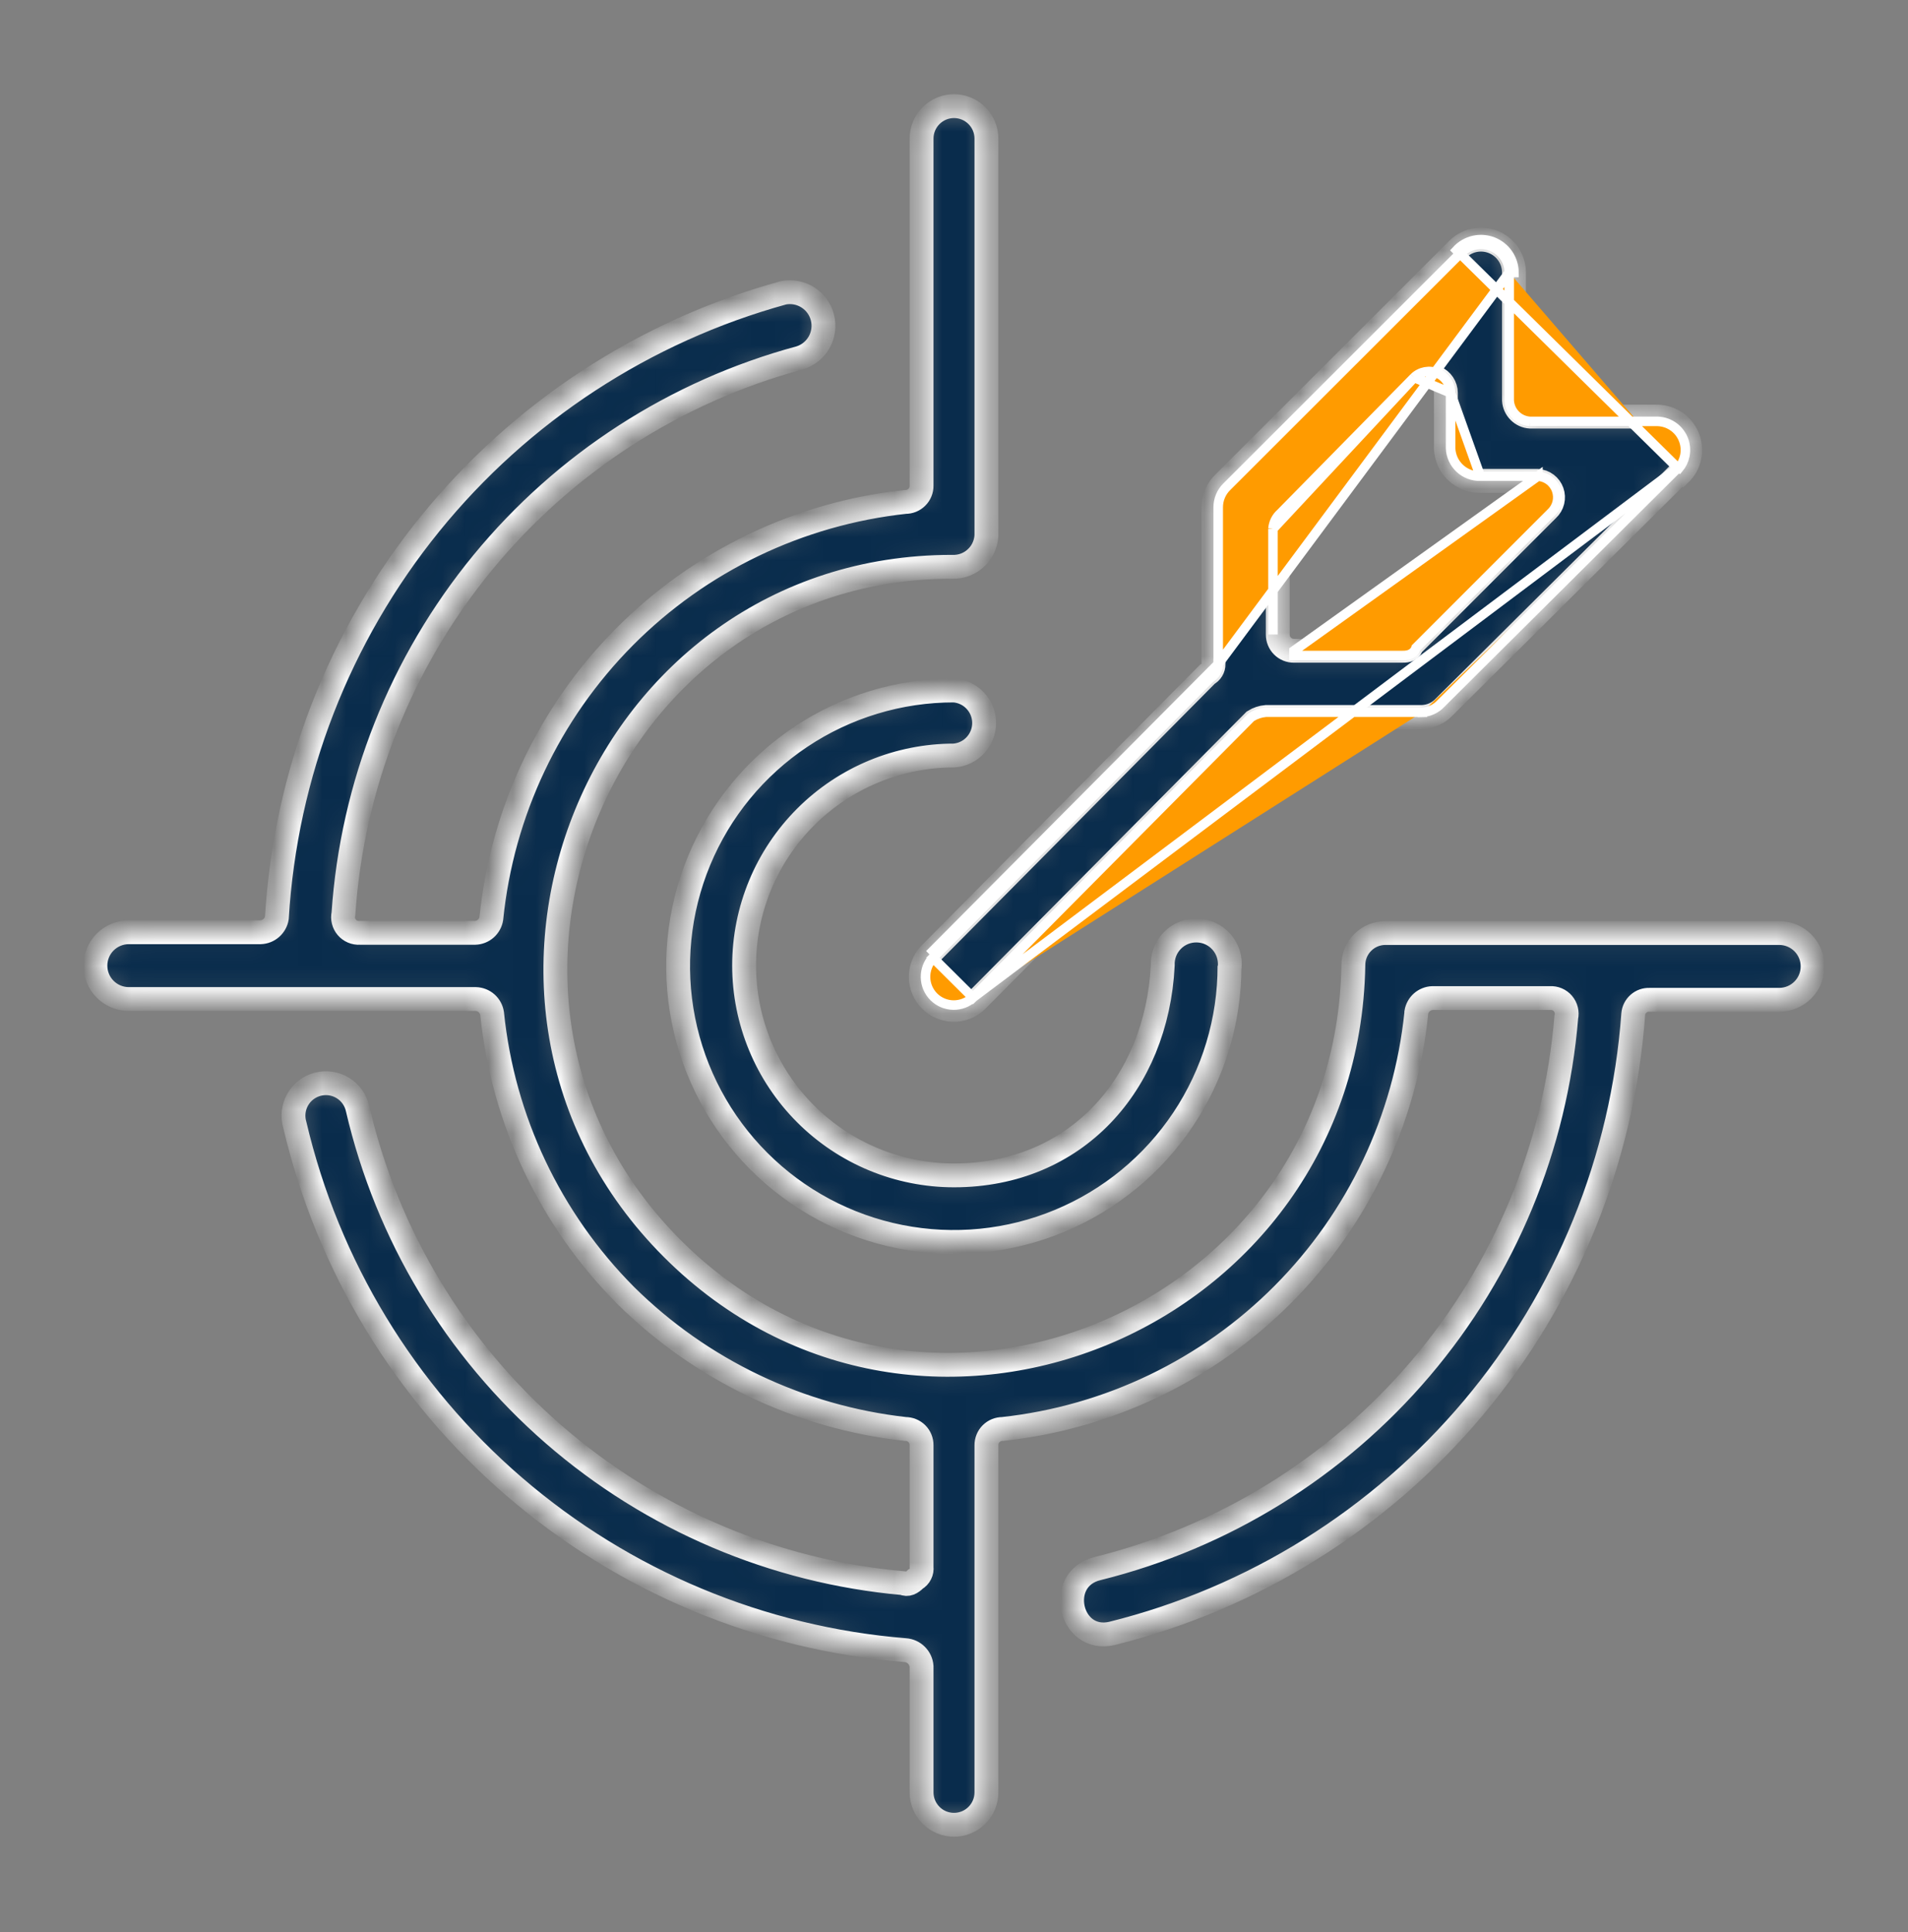
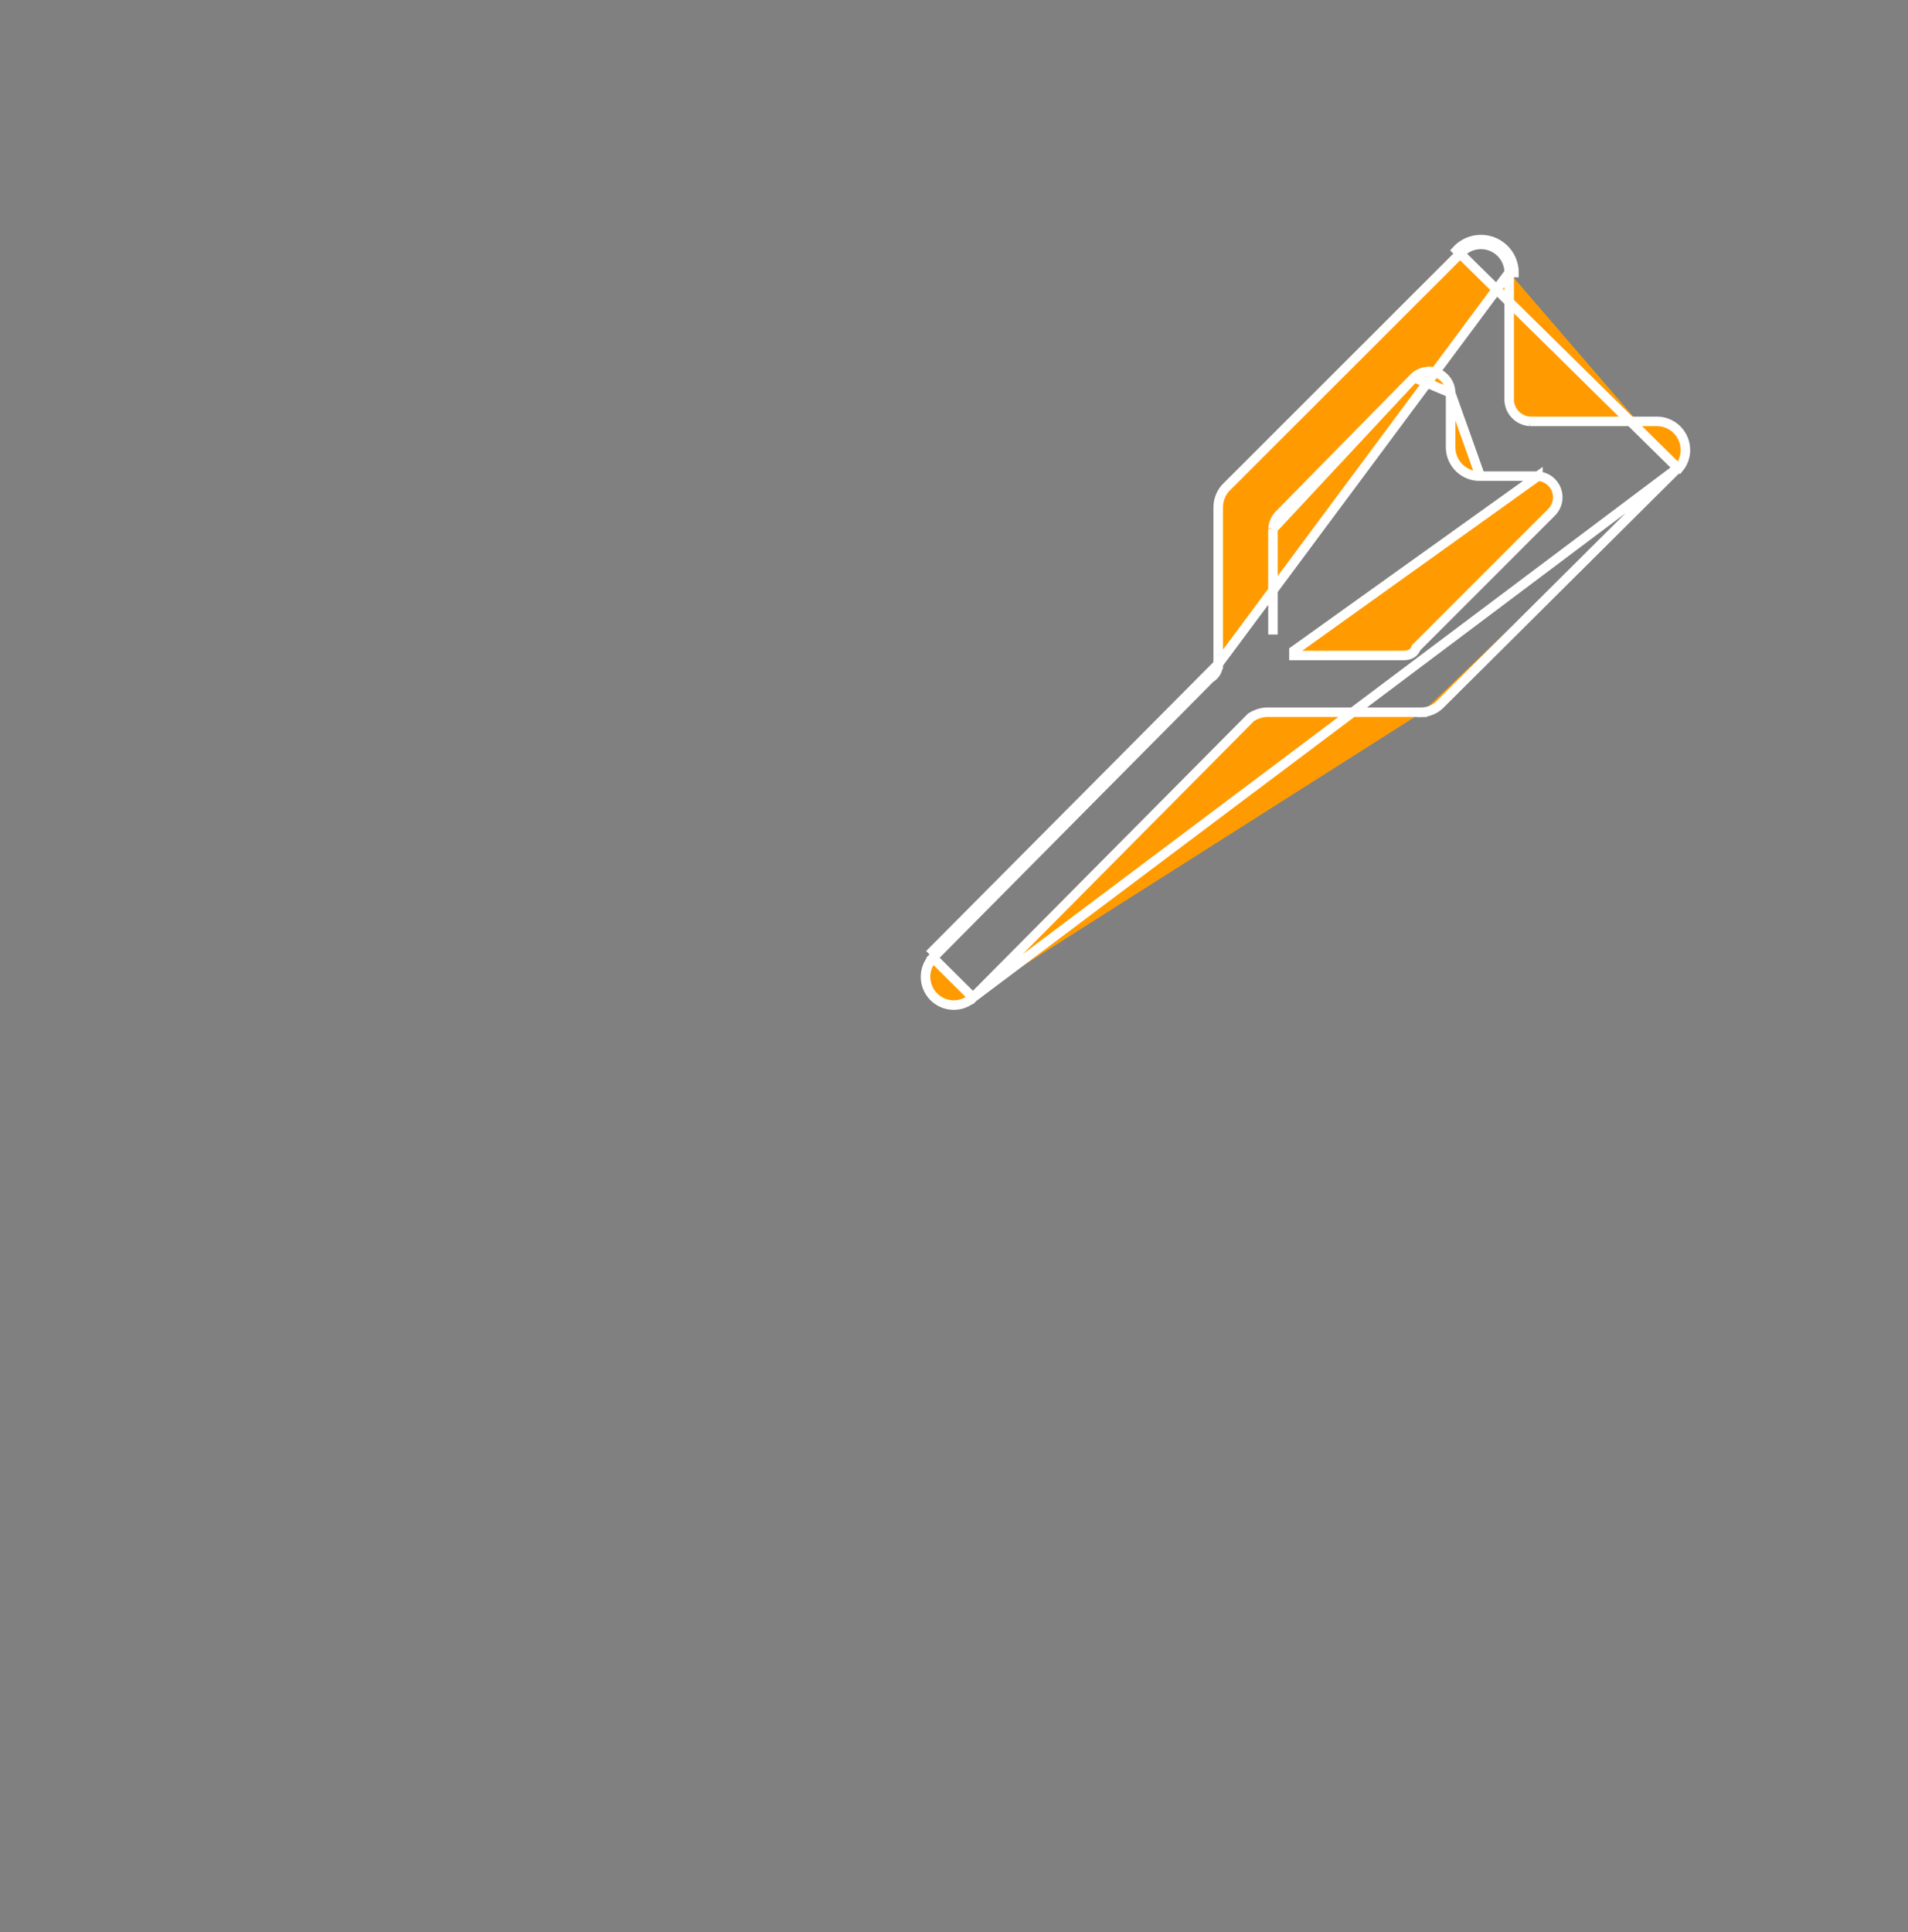
<svg xmlns="http://www.w3.org/2000/svg" width="80" height="81" viewBox="0 0 80 81" fill="none">
  <rect x="0" y="0" width="80" height="81" fill="#808080" stroke="none" />
  <mask id="path-1-inside-1_15070_9196" fill="white">
-     <path d="M59.384 42.473C58.925 46.925 56.952 51.084 53.795 54.257C50.639 57.43 46.489 59.423 42.04 59.905C41.95 59.904 41.861 59.921 41.779 59.955C41.696 59.989 41.62 60.039 41.557 60.102C41.493 60.165 41.443 60.241 41.41 60.324C41.376 60.407 41.359 60.496 41.36 60.585V75.137C41.36 75.498 41.217 75.844 40.962 76.099C40.707 76.354 40.361 76.497 40 76.497C39.639 76.497 39.293 76.354 39.038 76.099C38.783 75.844 38.64 75.498 38.64 75.137V69.857C38.627 69.681 38.551 69.516 38.426 69.391C38.302 69.266 38.136 69.19 37.96 69.177C31.911 68.688 26.174 66.292 21.574 62.334C16.973 58.376 13.747 53.061 12.36 47.153C12.308 46.978 12.293 46.794 12.313 46.613C12.334 46.432 12.391 46.257 12.481 46.098C12.571 45.939 12.692 45.8 12.837 45.689C12.982 45.578 13.148 45.497 13.324 45.452C13.501 45.406 13.685 45.396 13.866 45.423C14.046 45.45 14.219 45.513 14.375 45.609C14.53 45.704 14.665 45.83 14.771 45.978C14.877 46.127 14.952 46.295 14.992 46.473C16.225 51.776 19.101 56.554 23.209 60.127C27.318 63.7 32.449 65.884 37.872 66.369C38.048 66.457 38.216 66.369 38.384 66.201C38.473 66.151 38.545 66.076 38.59 65.984C38.636 65.893 38.653 65.79 38.64 65.689V60.585C38.641 60.496 38.624 60.407 38.59 60.324C38.557 60.241 38.507 60.165 38.443 60.102C38.38 60.039 38.304 59.989 38.221 59.955C38.139 59.921 38.05 59.904 37.96 59.905C33.532 59.412 29.399 57.439 26.232 54.305C23.065 51.122 21.088 46.948 20.632 42.481C20.606 42.318 20.524 42.169 20.4 42.059C20.276 41.95 20.117 41.887 19.952 41.881H5.4C5.029 41.881 4.673 41.734 4.41 41.471C4.147 41.209 4 40.852 4 40.481C4 40.11 4.147 39.754 4.41 39.491C4.673 39.229 5.029 39.081 5.4 39.081H10.928C11.093 39.074 11.251 39.011 11.374 38.902C11.498 38.792 11.581 38.644 11.608 38.481C11.971 32.441 14.215 26.667 18.026 21.967C21.836 17.267 27.022 13.877 32.856 12.273C33.209 12.206 33.575 12.277 33.878 12.471C34.181 12.665 34.398 12.967 34.485 13.316C34.572 13.665 34.522 14.034 34.346 14.347C34.169 14.661 33.879 14.895 33.536 15.001C28.317 16.409 23.667 19.411 20.236 23.589C16.805 27.767 14.765 32.912 14.4 38.305C14.377 38.405 14.378 38.508 14.403 38.607C14.427 38.706 14.474 38.798 14.54 38.875C14.606 38.953 14.689 39.014 14.783 39.054C14.877 39.094 14.978 39.111 15.08 39.105H19.92C20.085 39.1 20.244 39.037 20.368 38.928C20.492 38.818 20.574 38.669 20.6 38.505C21.053 34.045 23.025 29.876 26.185 26.697C29.346 23.518 33.503 21.521 37.96 21.041C38.05 21.042 38.139 21.025 38.221 20.992C38.304 20.958 38.38 20.908 38.443 20.844C38.507 20.781 38.557 20.706 38.59 20.623C38.624 20.54 38.641 20.451 38.64 20.361V5.809C38.64 5.449 38.783 5.103 39.038 4.848C39.293 4.593 39.639 4.449 40 4.449C40.361 4.449 40.707 4.593 40.962 4.848C41.217 5.103 41.36 5.449 41.36 5.809V22.313C41.369 22.506 41.338 22.698 41.268 22.878C41.199 23.058 41.093 23.221 40.956 23.357C40.82 23.494 40.657 23.6 40.477 23.67C40.297 23.739 40.105 23.77 39.912 23.761C25.12 23.761 17.728 41.873 28.184 52.337C38.64 62.801 56.488 55.313 56.744 40.473C56.742 40.294 56.776 40.116 56.843 39.95C56.911 39.784 57.011 39.633 57.138 39.507C57.264 39.38 57.415 39.28 57.581 39.212C57.747 39.145 57.925 39.111 58.104 39.113H74.6C74.971 39.113 75.327 39.261 75.59 39.523C75.853 39.786 76 40.142 76 40.513C76 40.885 75.853 41.241 75.59 41.503C75.327 41.766 74.971 41.913 74.6 41.913H69.16C68.991 41.906 68.826 41.965 68.7 42.077C68.573 42.189 68.494 42.345 68.48 42.513C68.038 48.591 65.688 54.373 61.765 59.035C57.841 63.697 52.545 67.001 46.632 68.473C44.848 68.897 44.232 66.177 46.032 65.753C51.312 64.44 56.048 61.504 59.571 57.358C63.095 53.211 65.228 48.064 65.672 42.641C65.695 42.542 65.694 42.439 65.669 42.34C65.645 42.241 65.598 42.149 65.532 42.071C65.466 41.993 65.383 41.932 65.289 41.892C65.195 41.852 65.094 41.835 64.992 41.841H60.064C59.899 41.847 59.74 41.91 59.616 42.019C59.492 42.129 59.41 42.278 59.384 42.441V42.473ZM70.4 19.849L60.568 29.625C60.328 29.886 59.994 30.041 59.64 30.057H53.088C52.909 30.073 52.736 30.13 52.584 30.225L40.936 41.961C40.674 42.206 40.328 42.34 39.969 42.334C39.611 42.328 39.269 42.184 39.014 41.931C38.761 41.678 38.615 41.336 38.607 40.978C38.6 40.619 38.732 40.272 38.976 40.009L50.624 28.265C50.702 28.226 50.768 28.165 50.813 28.09C50.859 28.015 50.882 27.929 50.88 27.841V21.273C50.878 21.084 50.915 20.896 50.988 20.722C51.061 20.547 51.168 20.389 51.304 20.257L61.08 10.489C61.269 10.285 61.515 10.143 61.785 10.08C62.056 10.018 62.34 10.039 62.599 10.14C62.858 10.241 63.081 10.417 63.238 10.647C63.395 10.876 63.479 11.147 63.48 11.425V16.785C63.491 16.962 63.567 17.128 63.692 17.253C63.817 17.379 63.983 17.454 64.16 17.465H69.432C69.713 17.458 69.99 17.535 70.227 17.688C70.463 17.84 70.648 18.06 70.758 18.319C70.868 18.578 70.897 18.864 70.841 19.14C70.786 19.416 70.649 19.669 70.448 19.865L70.4 19.849ZM59.2 27.049L64.896 21.353C64.995 21.262 65.065 21.143 65.097 21.012C65.129 20.882 65.123 20.744 65.077 20.617C65.032 20.49 64.951 20.38 64.843 20.298C64.736 20.217 64.606 20.17 64.472 20.161H62.072C61.7 20.17 61.34 20.032 61.069 19.778C60.799 19.523 60.639 19.173 60.624 18.801V16.473C60.623 16.335 60.582 16.201 60.506 16.086C60.429 15.972 60.321 15.882 60.194 15.828C60.067 15.775 59.927 15.759 59.792 15.784C59.657 15.809 59.531 15.874 59.432 15.969L53.832 21.665C53.682 21.796 53.59 21.98 53.576 22.177V26.601C53.575 26.691 53.592 26.78 53.626 26.863C53.659 26.946 53.709 27.021 53.773 27.084C53.836 27.148 53.911 27.198 53.995 27.232C54.078 27.265 54.166 27.282 54.256 27.281H58.76C58.936 27.281 59.104 27.281 59.184 27.105L59.2 27.049ZM51.552 40.489C51.555 42.777 50.88 45.014 49.611 46.917C48.342 48.82 46.538 50.304 44.425 51.181C42.313 52.059 39.987 52.289 37.744 51.844C35.5 51.4 33.439 50.299 31.821 48.682C30.203 47.065 29.101 45.005 28.654 42.761C28.208 40.518 28.437 38.193 29.313 36.08C30.188 33.966 31.671 32.161 33.574 30.891C35.476 29.621 37.713 28.944 40 28.945C40.344 28.972 40.665 29.127 40.899 29.38C41.133 29.633 41.264 29.965 41.264 30.309C41.264 30.654 41.133 30.986 40.899 31.239C40.665 31.492 40.344 31.647 40 31.673C37.666 31.673 35.428 32.6 33.778 34.251C32.127 35.901 31.2 38.139 31.2 40.473C31.2 42.807 32.127 45.045 33.778 46.696C35.428 48.346 37.666 49.273 40 49.273C45.104 49.273 48.504 45.449 48.752 40.473C48.744 40.28 48.776 40.088 48.846 39.907C48.915 39.727 49.021 39.563 49.157 39.426C49.292 39.288 49.455 39.18 49.634 39.108C49.814 39.036 50.006 39.002 50.199 39.008C50.392 39.013 50.582 39.058 50.757 39.14C50.932 39.222 51.088 39.34 51.215 39.484C51.343 39.63 51.44 39.799 51.499 39.983C51.558 40.167 51.579 40.361 51.56 40.553L51.552 40.489Z" />
-   </mask>
-   <path d="M59.384 42.473C58.925 46.925 56.952 51.084 53.795 54.257C50.639 57.43 46.489 59.423 42.04 59.905C41.95 59.904 41.861 59.921 41.779 59.955C41.696 59.989 41.62 60.039 41.557 60.102C41.493 60.165 41.443 60.241 41.41 60.324C41.376 60.407 41.359 60.496 41.36 60.585V75.137C41.36 75.498 41.217 75.844 40.962 76.099C40.707 76.354 40.361 76.497 40 76.497C39.639 76.497 39.293 76.354 39.038 76.099C38.783 75.844 38.64 75.498 38.64 75.137V69.857C38.627 69.681 38.551 69.516 38.426 69.391C38.302 69.266 38.136 69.19 37.96 69.177C31.911 68.688 26.174 66.292 21.574 62.334C16.973 58.376 13.747 53.061 12.36 47.153C12.308 46.978 12.293 46.794 12.313 46.613C12.334 46.432 12.391 46.257 12.481 46.098C12.571 45.939 12.692 45.8 12.837 45.689C12.982 45.578 13.148 45.497 13.324 45.452C13.501 45.406 13.685 45.396 13.866 45.423C14.046 45.45 14.219 45.513 14.375 45.609C14.53 45.704 14.665 45.83 14.771 45.978C14.877 46.127 14.952 46.295 14.992 46.473C16.225 51.776 19.101 56.554 23.209 60.127C27.318 63.7 32.449 65.884 37.872 66.369C38.048 66.457 38.216 66.369 38.384 66.201C38.473 66.151 38.545 66.076 38.59 65.984C38.636 65.893 38.653 65.79 38.64 65.689V60.585C38.641 60.496 38.624 60.407 38.59 60.324C38.557 60.241 38.507 60.165 38.443 60.102C38.38 60.039 38.304 59.989 38.221 59.955C38.139 59.921 38.05 59.904 37.96 59.905C33.532 59.412 29.399 57.439 26.232 54.305C23.065 51.122 21.088 46.948 20.632 42.481C20.606 42.318 20.524 42.169 20.4 42.059C20.276 41.95 20.117 41.887 19.952 41.881H5.4C5.029 41.881 4.673 41.734 4.41 41.471C4.147 41.209 4 40.852 4 40.481C4 40.11 4.147 39.754 4.41 39.491C4.673 39.229 5.029 39.081 5.4 39.081H10.928C11.093 39.074 11.251 39.011 11.374 38.902C11.498 38.792 11.581 38.644 11.608 38.481C11.971 32.441 14.215 26.667 18.026 21.967C21.836 17.267 27.022 13.877 32.856 12.273C33.209 12.206 33.575 12.277 33.878 12.471C34.181 12.665 34.398 12.967 34.485 13.316C34.572 13.665 34.522 14.034 34.346 14.347C34.169 14.661 33.879 14.895 33.536 15.001C28.317 16.409 23.667 19.411 20.236 23.589C16.805 27.767 14.765 32.912 14.4 38.305C14.377 38.405 14.378 38.508 14.403 38.607C14.427 38.706 14.474 38.798 14.54 38.875C14.606 38.953 14.689 39.014 14.783 39.054C14.877 39.094 14.978 39.111 15.08 39.105H19.92C20.085 39.1 20.244 39.037 20.368 38.928C20.492 38.818 20.574 38.669 20.6 38.505C21.053 34.045 23.025 29.876 26.185 26.697C29.346 23.518 33.503 21.521 37.96 21.041C38.05 21.042 38.139 21.025 38.221 20.992C38.304 20.958 38.38 20.908 38.443 20.844C38.507 20.781 38.557 20.706 38.59 20.623C38.624 20.54 38.641 20.451 38.64 20.361V5.809C38.64 5.449 38.783 5.103 39.038 4.848C39.293 4.593 39.639 4.449 40 4.449C40.361 4.449 40.707 4.593 40.962 4.848C41.217 5.103 41.36 5.449 41.36 5.809V22.313C41.369 22.506 41.338 22.698 41.268 22.878C41.199 23.058 41.093 23.221 40.956 23.357C40.82 23.494 40.657 23.6 40.477 23.67C40.297 23.739 40.105 23.77 39.912 23.761C25.12 23.761 17.728 41.873 28.184 52.337C38.64 62.801 56.488 55.313 56.744 40.473C56.742 40.294 56.776 40.116 56.843 39.95C56.911 39.784 57.011 39.633 57.138 39.507C57.264 39.38 57.415 39.28 57.581 39.212C57.747 39.145 57.925 39.111 58.104 39.113H74.6C74.971 39.113 75.327 39.261 75.59 39.523C75.853 39.786 76 40.142 76 40.513C76 40.885 75.853 41.241 75.59 41.503C75.327 41.766 74.971 41.913 74.6 41.913H69.16C68.991 41.906 68.826 41.965 68.7 42.077C68.573 42.189 68.494 42.345 68.48 42.513C68.038 48.591 65.688 54.373 61.765 59.035C57.841 63.697 52.545 67.001 46.632 68.473C44.848 68.897 44.232 66.177 46.032 65.753C51.312 64.44 56.048 61.504 59.571 57.358C63.095 53.211 65.228 48.064 65.672 42.641C65.695 42.542 65.694 42.439 65.669 42.34C65.645 42.241 65.598 42.149 65.532 42.071C65.466 41.993 65.383 41.932 65.289 41.892C65.195 41.852 65.094 41.835 64.992 41.841H60.064C59.899 41.847 59.74 41.91 59.616 42.019C59.492 42.129 59.41 42.278 59.384 42.441V42.473ZM70.4 19.849L60.568 29.625C60.328 29.886 59.994 30.041 59.64 30.057H53.088C52.909 30.073 52.736 30.13 52.584 30.225L40.936 41.961C40.674 42.206 40.328 42.34 39.969 42.334C39.611 42.328 39.269 42.184 39.014 41.931C38.761 41.678 38.615 41.336 38.607 40.978C38.6 40.619 38.732 40.272 38.976 40.009L50.624 28.265C50.702 28.226 50.768 28.165 50.813 28.09C50.859 28.015 50.882 27.929 50.88 27.841V21.273C50.878 21.084 50.915 20.896 50.988 20.722C51.061 20.547 51.168 20.389 51.304 20.257L61.08 10.489C61.269 10.285 61.515 10.143 61.785 10.08C62.056 10.018 62.34 10.039 62.599 10.14C62.858 10.241 63.081 10.417 63.238 10.647C63.395 10.876 63.479 11.147 63.48 11.425V16.785C63.491 16.962 63.567 17.128 63.692 17.253C63.817 17.379 63.983 17.454 64.16 17.465H69.432C69.713 17.458 69.99 17.535 70.227 17.688C70.463 17.84 70.648 18.06 70.758 18.319C70.868 18.578 70.897 18.864 70.841 19.14C70.786 19.416 70.649 19.669 70.448 19.865L70.4 19.849ZM59.2 27.049L64.896 21.353C64.995 21.262 65.065 21.143 65.097 21.012C65.129 20.882 65.123 20.744 65.077 20.617C65.032 20.49 64.951 20.38 64.843 20.298C64.736 20.217 64.606 20.17 64.472 20.161H62.072C61.7 20.17 61.34 20.032 61.069 19.778C60.799 19.523 60.639 19.173 60.624 18.801V16.473C60.623 16.335 60.582 16.201 60.506 16.086C60.429 15.972 60.321 15.882 60.194 15.828C60.067 15.775 59.927 15.759 59.792 15.784C59.657 15.809 59.531 15.874 59.432 15.969L53.832 21.665C53.682 21.796 53.59 21.98 53.576 22.177V26.601C53.575 26.691 53.592 26.78 53.626 26.863C53.659 26.946 53.709 27.021 53.773 27.084C53.836 27.148 53.911 27.198 53.995 27.232C54.078 27.265 54.166 27.282 54.256 27.281H58.76C58.936 27.281 59.104 27.281 59.184 27.105L59.2 27.049ZM51.552 40.489C51.555 42.777 50.88 45.014 49.611 46.917C48.342 48.82 46.538 50.304 44.425 51.181C42.313 52.059 39.987 52.289 37.744 51.844C35.5 51.4 33.439 50.299 31.821 48.682C30.203 47.065 29.101 45.005 28.654 42.761C28.208 40.518 28.437 38.193 29.313 36.08C30.188 33.966 31.671 32.161 33.574 30.891C35.476 29.621 37.713 28.944 40 28.945C40.344 28.972 40.665 29.127 40.899 29.38C41.133 29.633 41.264 29.965 41.264 30.309C41.264 30.654 41.133 30.986 40.899 31.239C40.665 31.492 40.344 31.647 40 31.673C37.666 31.673 35.428 32.6 33.778 34.251C32.127 35.901 31.2 38.139 31.2 40.473C31.2 42.807 32.127 45.045 33.778 46.696C35.428 48.346 37.666 49.273 40 49.273C45.104 49.273 48.504 45.449 48.752 40.473C48.744 40.28 48.776 40.088 48.846 39.907C48.915 39.727 49.021 39.563 49.157 39.426C49.292 39.288 49.455 39.18 49.634 39.108C49.814 39.036 50.006 39.002 50.199 39.008C50.392 39.013 50.582 39.058 50.757 39.14C50.932 39.222 51.088 39.34 51.215 39.484C51.343 39.63 51.44 39.799 51.499 39.983C51.558 40.167 51.579 40.361 51.56 40.553L51.552 40.489Z" fill="#092C4C" stroke="white" mask="url(#path-1-inside-1_15070_9196)" />
+     </mask>
  <path d="M70.345 19.62L70.387 19.635C70.516 19.481 70.604 19.298 70.644 19.101C70.691 18.864 70.666 18.619 70.572 18.397C70.478 18.175 70.319 17.986 70.117 17.856C69.914 17.725 69.677 17.659 69.436 17.665L69.43 17.665V17.665H64.158H64.145L64.146 17.665C63.92 17.65 63.708 17.554 63.549 17.395C63.389 17.235 63.293 17.023 63.279 16.798L63.278 16.785H63.278L63.278 11.426L63.278 11.425M70.345 19.62L61.078 10.489C61.267 10.285 61.513 10.143 61.784 10.08C62.055 10.018 62.338 10.039 62.597 10.139C62.856 10.241 63.079 10.417 63.236 10.646C63.393 10.876 63.478 11.147 63.478 11.425H63.278M70.345 19.62L70.257 19.707L60.425 29.483L60.425 29.483L60.419 29.49C60.216 29.71 59.934 29.843 59.634 29.857M70.345 19.62L40.795 41.818M63.278 11.425C63.278 11.188 63.205 10.956 63.071 10.76C62.937 10.563 62.746 10.412 62.525 10.326C62.303 10.239 62.06 10.222 61.829 10.275C61.597 10.328 61.387 10.45 61.225 10.625L61.22 10.631L61.22 10.631L51.444 20.399L51.442 20.401L51.442 20.401C51.325 20.514 51.233 20.649 51.171 20.799C51.108 20.948 51.077 21.109 51.078 21.271L51.078 21.273L51.078 27.839M63.278 11.425L51.078 27.839M51.078 27.839C51.078 27.839 51.078 27.838 51.078 27.837L50.878 27.841H51.078V27.839ZM51.078 27.839C51.08 27.964 51.047 28.087 50.983 28.194C50.924 28.291 50.842 28.371 50.743 28.427M51.078 27.839L38.974 40.009M50.743 28.427L50.764 28.406L50.622 28.265L50.712 28.444C50.723 28.439 50.733 28.433 50.743 28.427ZM50.743 28.427L39.119 40.148M39.119 40.148C39.12 40.147 39.12 40.146 39.121 40.145L38.974 40.009M39.119 40.148C38.912 40.372 38.8 40.668 38.806 40.974C38.812 41.28 38.937 41.572 39.154 41.789C39.371 42.005 39.664 42.129 39.971 42.134C40.276 42.139 40.571 42.025 40.795 41.818M39.119 40.148L39.116 40.15L38.974 40.009M38.974 40.009L40.795 41.818M40.795 41.818L40.792 41.82L40.934 41.961L40.798 41.815C40.797 41.816 40.796 41.817 40.795 41.818ZM40.795 41.818L52.44 30.084L52.457 30.068L52.477 30.055C52.656 29.944 52.859 29.876 53.069 29.858L53.078 29.857H53.086H59.634M59.634 29.857C59.632 29.857 59.631 29.857 59.629 29.857L59.638 30.057V29.857H59.634ZM64.483 19.961L64.483 19.962C64.656 19.972 64.823 20.034 64.962 20.139C65.101 20.243 65.206 20.386 65.264 20.55C65.322 20.714 65.331 20.891 65.29 21.06C65.248 21.228 65.159 21.38 65.033 21.497L59.376 27.154L59.375 27.16L59.371 27.174L59.364 27.188C59.298 27.334 59.186 27.414 59.063 27.451C58.961 27.481 58.849 27.481 58.769 27.481C58.766 27.481 58.762 27.481 58.758 27.481H54.255H54.254V27.281L64.483 19.961ZM64.483 19.961H64.47M64.483 19.961H64.47M64.47 19.961H62.07V19.961M64.47 19.961L62.07 19.961M62.07 19.961L62.066 19.961M62.07 19.961L62.066 19.961M62.066 19.961C61.747 19.969 61.437 19.85 61.205 19.632C60.973 19.414 60.836 19.115 60.822 18.797L60.822 16.473L60.822 16.472M62.066 19.961L60.822 16.472M60.822 16.472C60.822 16.295 60.769 16.122 60.671 15.975C60.572 15.828 60.433 15.713 60.27 15.644C60.107 15.575 59.928 15.556 59.754 15.588C59.58 15.62 59.419 15.702 59.292 15.825L59.292 15.825M60.822 16.472L59.292 15.825M59.292 15.825L59.288 15.829M59.292 15.825L59.288 15.829M59.288 15.829L53.693 21.52C53.507 21.684 53.393 21.915 53.375 22.163L53.374 22.17M59.288 15.829L53.374 22.17M53.374 22.17V22.177M53.374 22.17V22.177M53.374 22.177V26.6V22.177Z" fill="#FF9B00" stroke="white" stroke-width="0.4" />
</svg>